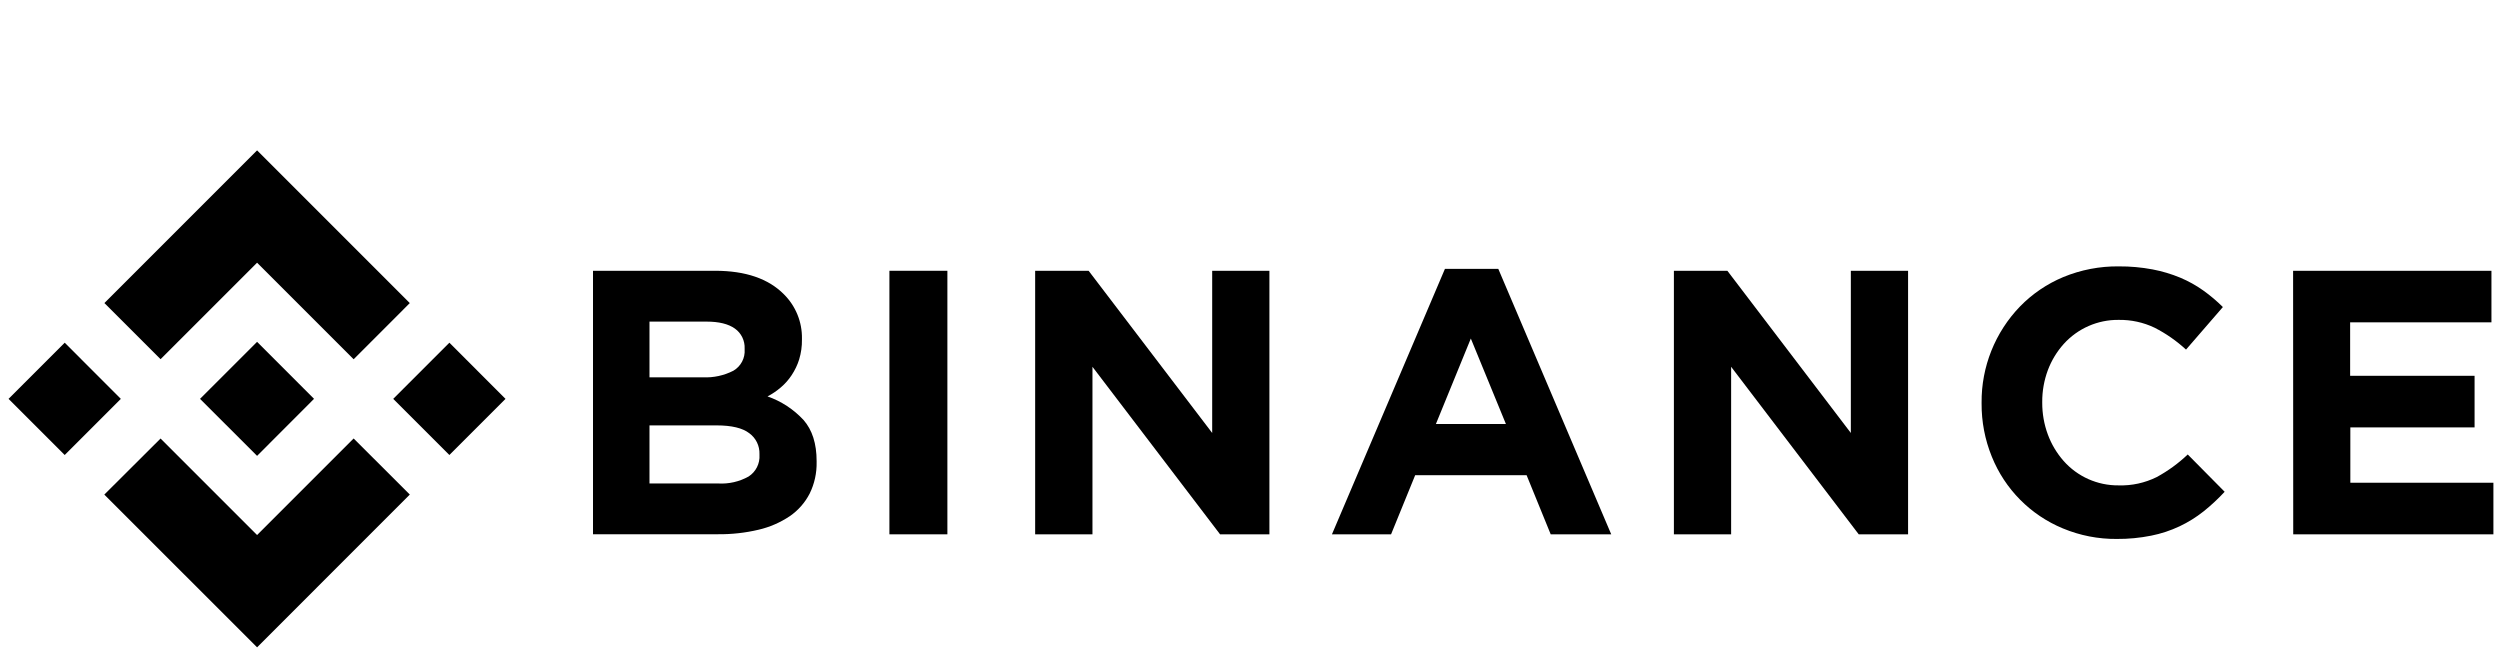
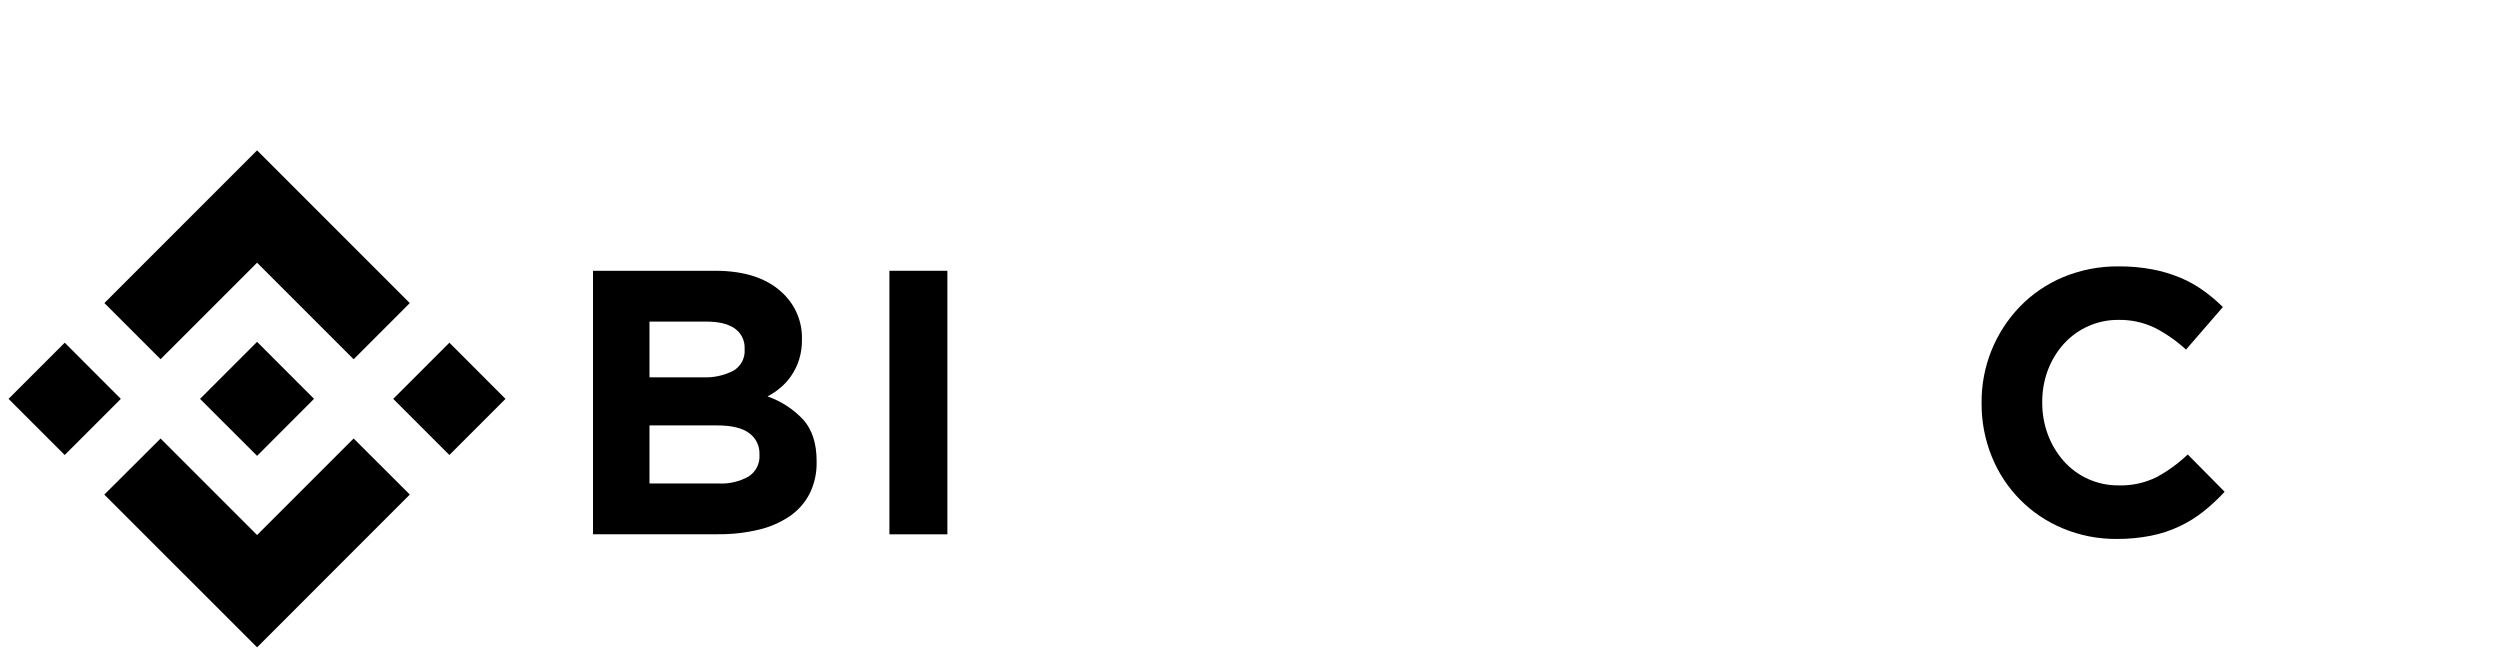
<svg xmlns="http://www.w3.org/2000/svg" width="199" height="52" viewBox="0 0 199 52" fill="none">
  <path d="M12.781 34.906L20.464 42.589L28.15 34.903L32.621 39.367L32.618 39.37L20.464 51.528L8.31 39.377L8.303 39.37L12.781 34.906ZM24.997 31.747L20.464 36.287L15.93 31.756L15.924 31.747L16.724 30.947L17.111 30.562L20.464 27.21L24.997 31.747ZM31.3 31.75L35.771 27.279L40.239 31.75L35.771 36.218L31.3 31.75ZM0.68 31.75L5.151 27.279L9.619 31.75L5.151 36.218L0.68 31.75ZM12.781 28.591L20.464 20.911L28.15 28.597L32.618 24.126L20.464 11.969L8.31 24.123L12.781 28.591Z" fill="black" />
  <path d="M47.203 21.554H56.926C59.339 21.554 61.163 22.179 62.401 23.428C63.341 24.363 63.86 25.64 63.835 26.965V27.025C63.844 27.562 63.769 28.096 63.613 28.612C63.475 29.056 63.272 29.474 63.016 29.862C62.776 30.227 62.485 30.555 62.154 30.837C61.829 31.115 61.473 31.358 61.095 31.555C62.188 31.936 63.172 32.58 63.96 33.43C64.656 34.22 65.003 35.314 65.003 36.711V36.77C65.022 37.642 64.835 38.504 64.45 39.288C64.079 40.01 63.535 40.629 62.866 41.088C62.11 41.594 61.27 41.96 60.382 42.166C59.329 42.416 58.248 42.535 57.167 42.525H47.203V21.554ZM55.952 30.034C56.792 30.074 57.63 29.893 58.379 29.509C58.973 29.162 59.323 28.503 59.273 27.815V27.756C59.304 27.125 59.011 26.518 58.495 26.153C57.976 25.784 57.227 25.6 56.248 25.6H51.699V30.034H55.952ZM57.18 38.485C58.017 38.532 58.851 38.342 59.586 37.932C60.167 37.56 60.501 36.898 60.454 36.208V36.148C60.476 35.495 60.173 34.87 59.645 34.486C59.107 34.07 58.239 33.861 57.039 33.861H51.699V38.485H57.18Z" fill="black" />
  <path d="M70.797 21.554H75.412V42.532H70.797V21.554Z" fill="black" />
-   <path d="M82.398 21.554H86.654L96.49 34.464V21.554H101.045V42.532H97.118L86.96 29.196V42.532H82.398V21.554Z" fill="black" />
-   <path d="M115.016 21.404H119.265L128.254 42.532H123.436L121.518 37.827H112.647L110.729 42.532H106.023L115.016 21.404ZM119.871 33.752L117.078 26.947L114.297 33.752H119.871Z" fill="black" />
-   <path d="M133.242 21.554H137.498L147.327 34.464V21.554H151.883V42.532H147.955L137.798 29.196V42.532H133.242V21.554Z" fill="black" />
  <path d="M168.496 42.9C167.024 42.913 165.568 42.629 164.209 42.063C161.628 40.998 159.584 38.932 158.544 36.339C158 34.995 157.725 33.561 157.735 32.111V32.052C157.71 29.2 158.81 26.447 160.794 24.394C161.769 23.391 162.94 22.598 164.231 22.057C165.637 21.476 167.143 21.185 168.664 21.204C169.564 21.198 170.461 21.279 171.345 21.445C172.101 21.588 172.842 21.81 173.551 22.104C174.195 22.376 174.81 22.716 175.379 23.122C175.935 23.519 176.457 23.96 176.941 24.441L174.007 27.828C173.257 27.137 172.417 26.55 171.508 26.087C170.614 25.66 169.636 25.447 168.645 25.463C166.98 25.444 165.387 26.144 164.271 27.381C163.724 27.99 163.296 28.7 163.009 29.465C162.709 30.274 162.556 31.134 162.562 31.999V32.058C162.559 32.921 162.709 33.78 163.009 34.589C163.293 35.358 163.718 36.07 164.259 36.686C165.365 37.939 166.961 38.651 168.633 38.636C169.686 38.67 170.73 38.442 171.673 37.976C172.573 37.486 173.401 36.883 174.145 36.176L177.082 39.145C176.563 39.707 176.001 40.229 175.404 40.707C174.816 41.173 174.179 41.569 173.501 41.891C172.779 42.232 172.02 42.482 171.239 42.638C170.336 42.819 169.417 42.907 168.496 42.9Z" fill="black" />
-   <path d="M182.531 21.554H198.319V25.659H187.071V29.915H196.976V34.02H187.087V38.426H198.475V42.532H182.541L182.531 21.554Z" fill="black" />
</svg>